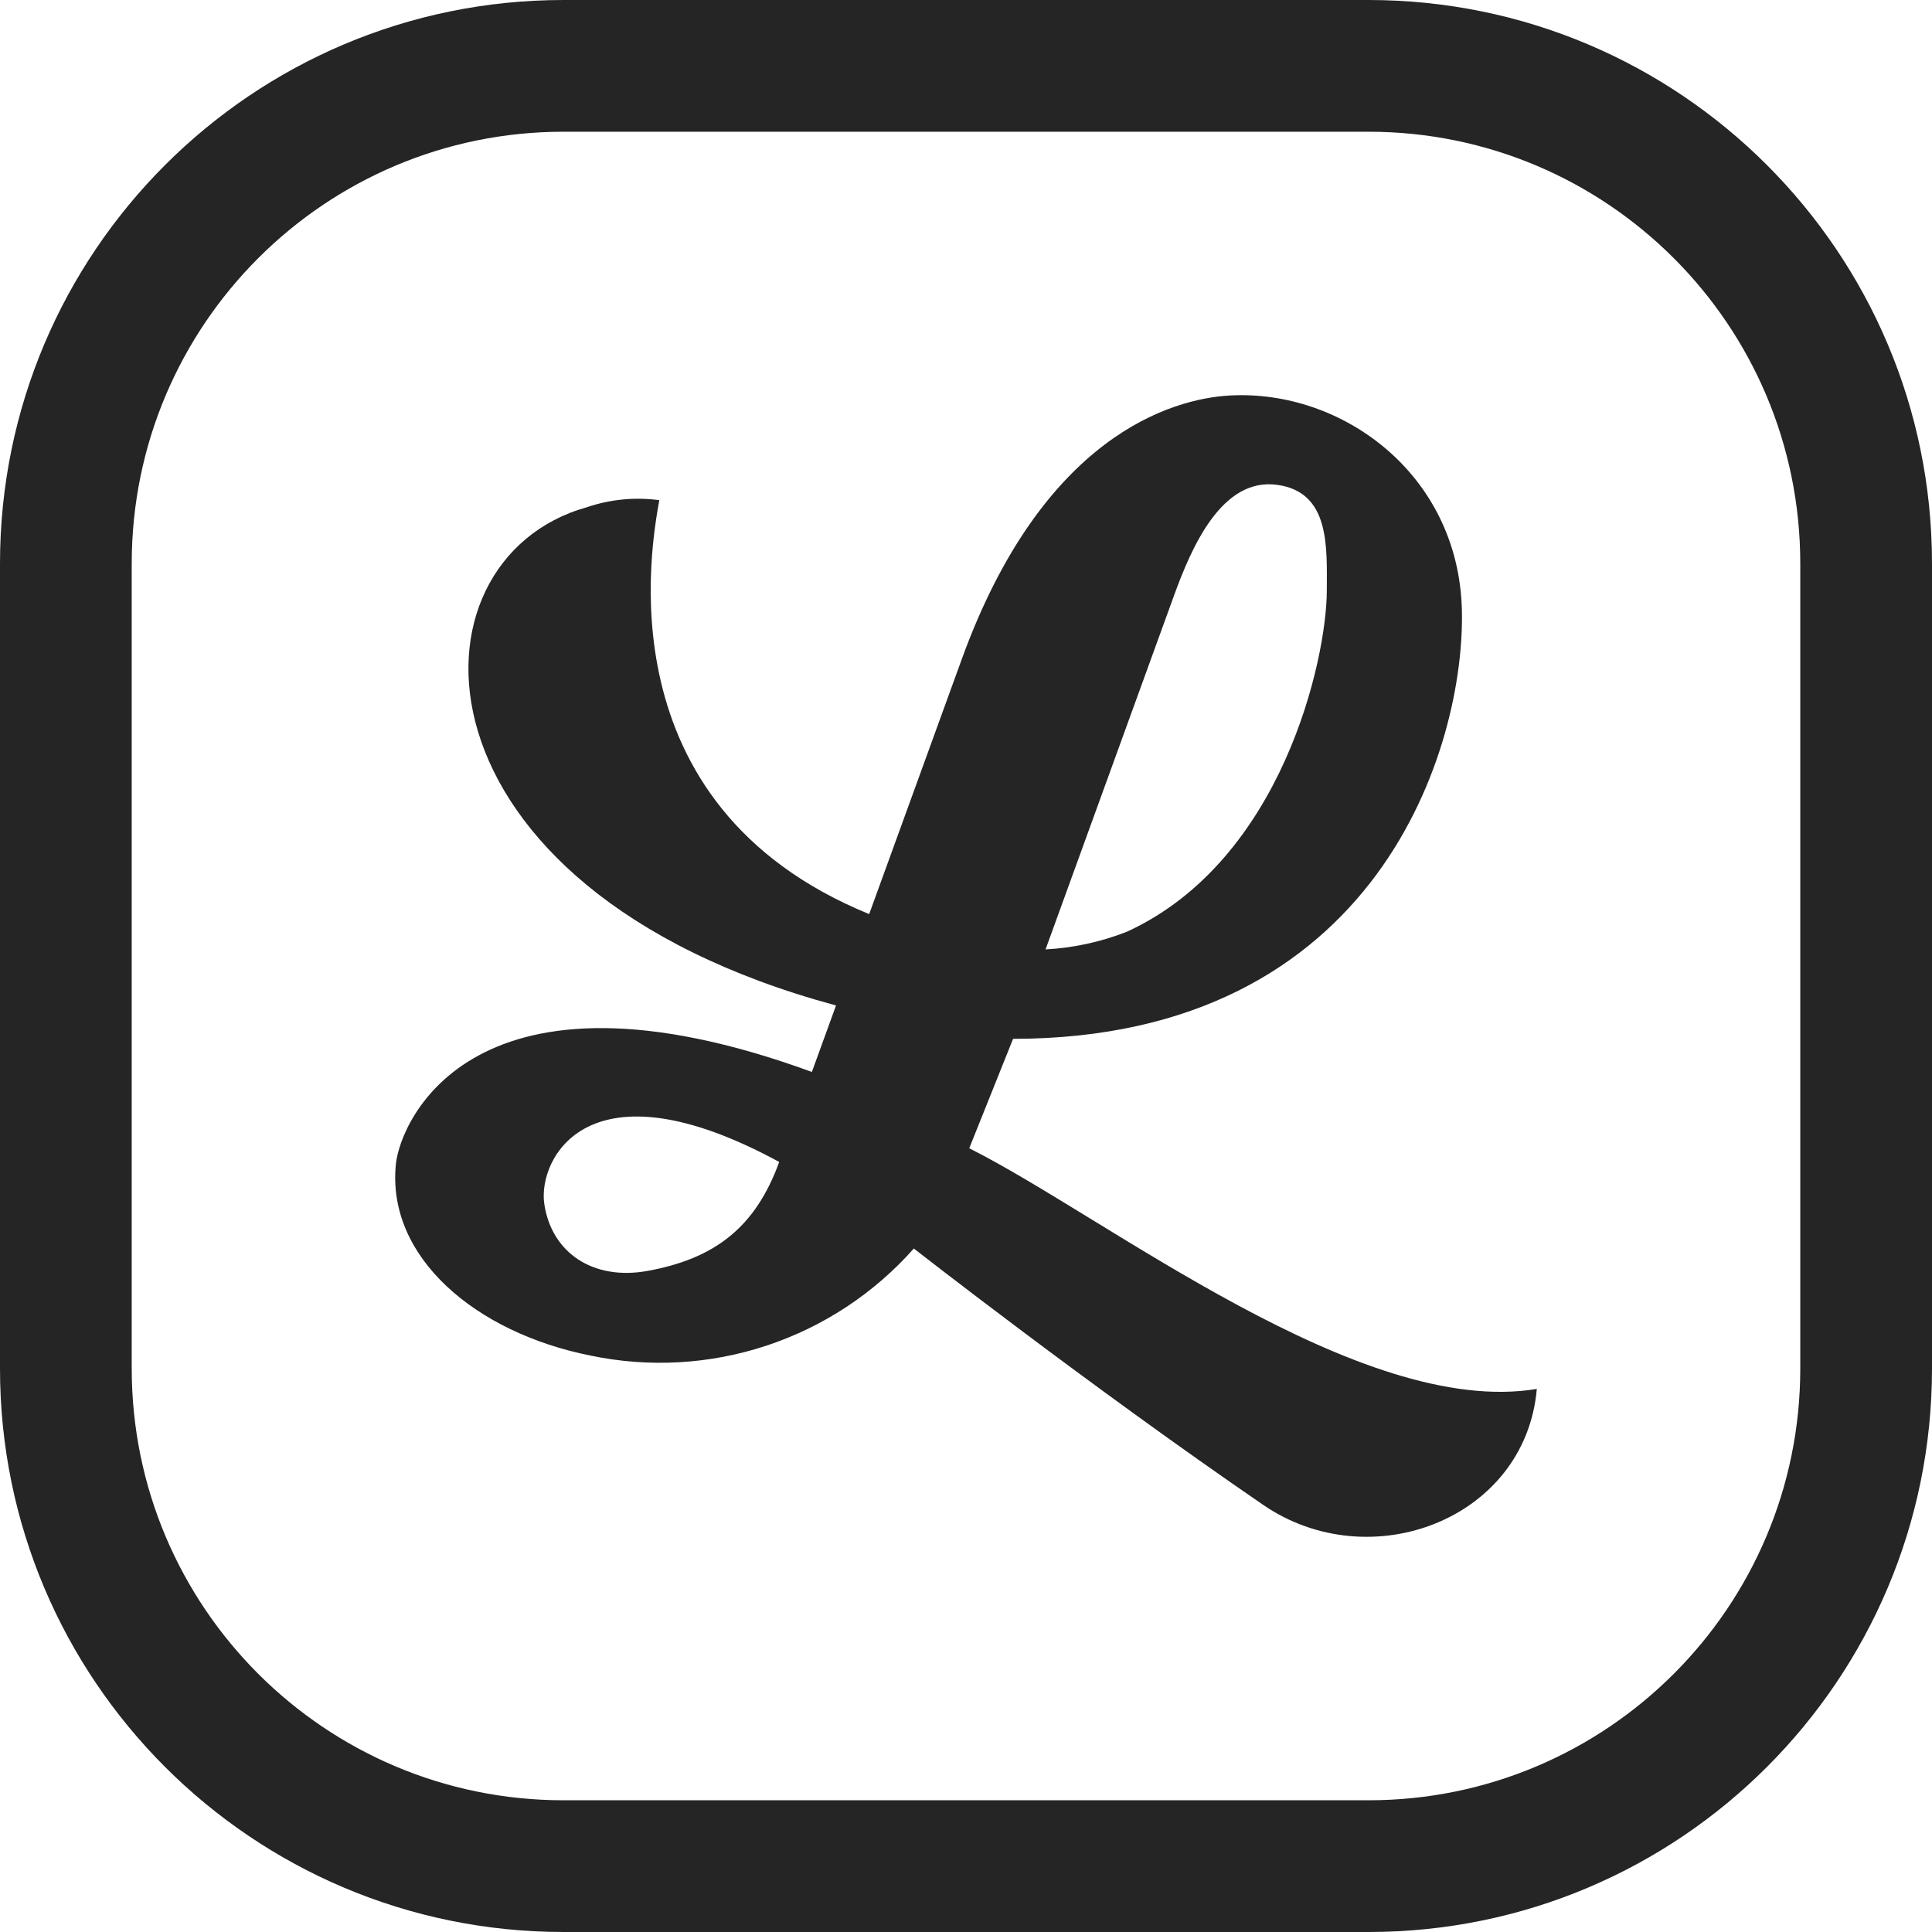
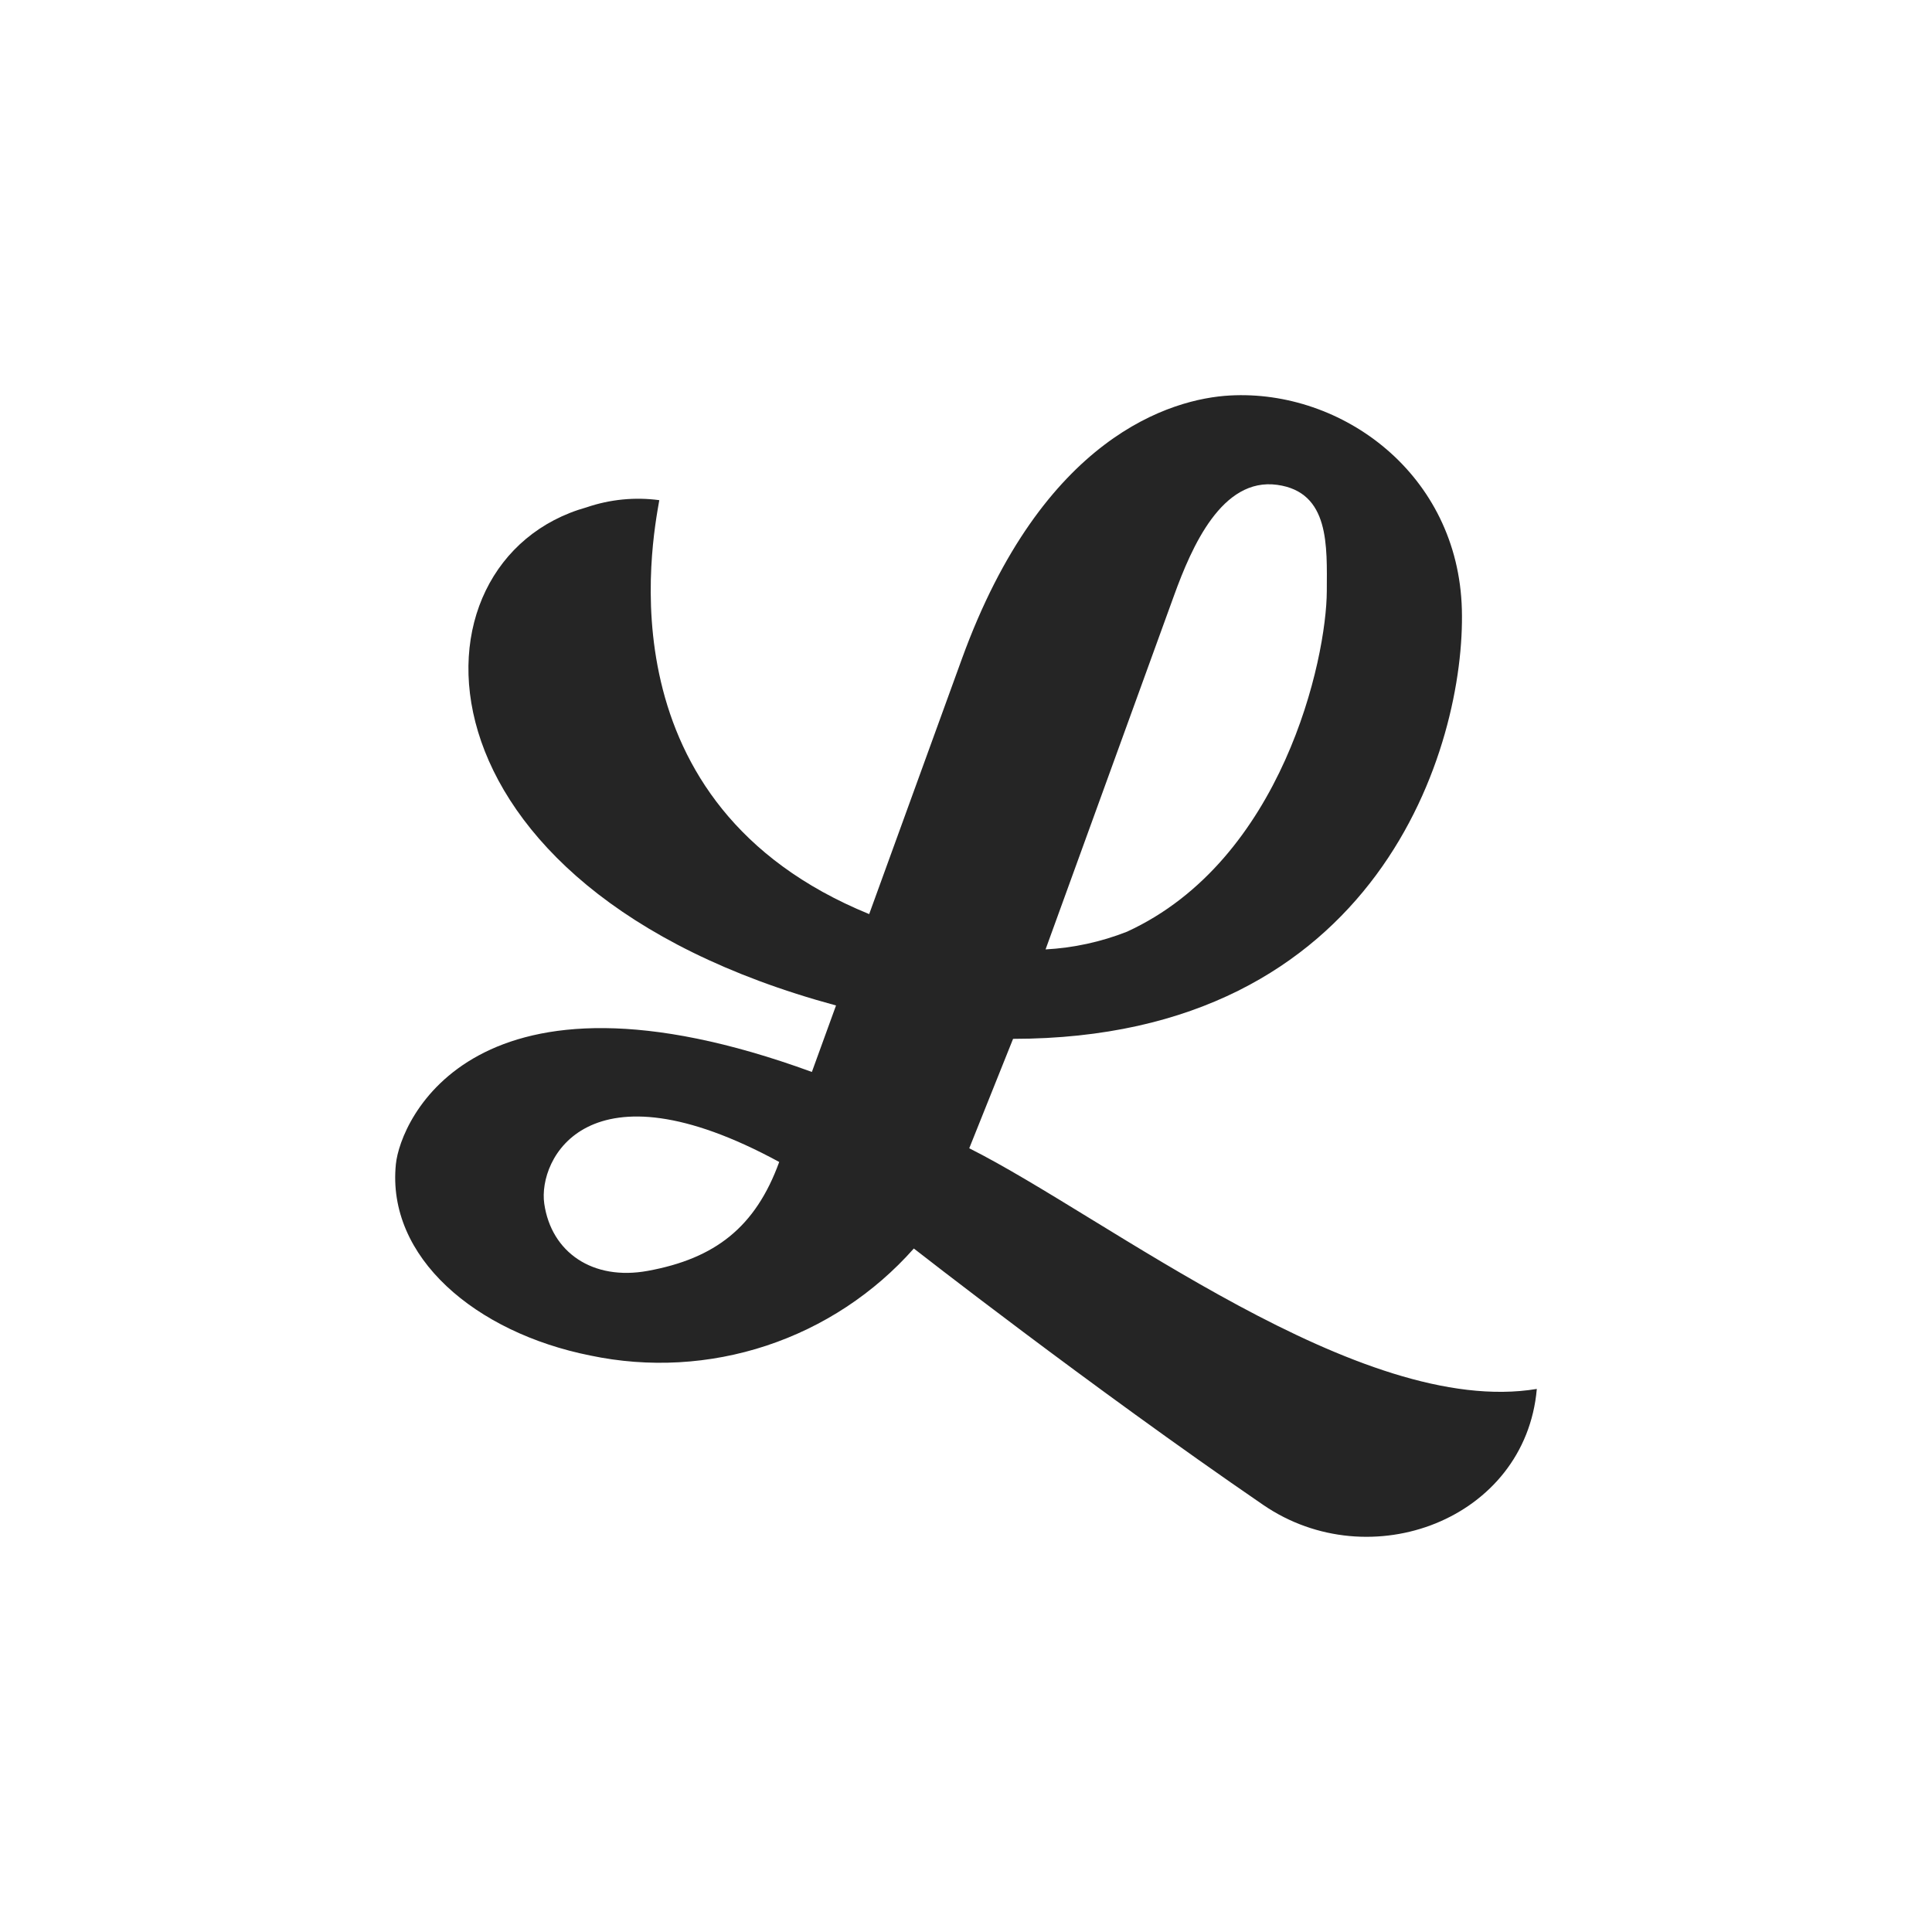
<svg xmlns="http://www.w3.org/2000/svg" width="44" height="44" viewBox="0 0 44 44" fill="none">
-   <path fill-rule="evenodd" clip-rule="evenodd" d="M31.167 3H12.833C7.403 3 3 7.403 3 12.833V31.167C3 36.597 7.403 41 12.833 41H31.167C36.597 41 41 36.597 41 31.167V12.833C41 7.403 36.597 3 31.167 3ZM12.833 0C5.746 0 0 5.746 0 12.833V31.167C0 38.254 5.746 44 12.833 44H31.167C38.254 44 44 38.254 44 31.167V12.833C44 5.746 38.254 0 31.167 0H12.833Z" fill="#252525" />
  <path d="M22.074 26.151L23.072 23.659C31.415 23.654 33.376 16.967 33.293 13.88C33.211 10.794 30.563 8.867 28.011 9.007C26.677 9.08 23.747 9.936 21.906 15.006C21.013 17.465 19.896 20.542 19.795 20.818C13.687 18.323 14.849 12.349 15.015 11.391C14.459 11.316 13.893 11.372 13.362 11.553C9.117 12.741 9.115 20.214 19.04 22.899L18.49 24.413C10.785 21.598 9.116 25.525 9.016 26.511C8.8 28.631 10.83 30.349 13.443 30.871C14.777 31.152 16.162 31.074 17.456 30.646C18.75 30.218 19.908 29.455 20.812 28.434C20.812 28.434 24.808 31.558 28.767 34.272C31.201 35.941 34.74 34.606 35 31.632C30.975 32.3 25.213 27.727 22.074 26.151ZM26.739 13.559C27.139 12.457 27.827 10.868 29.087 11.042C30.289 11.207 30.22 12.438 30.217 13.46C30.212 15.011 29.208 19.593 25.666 21.219C25.073 21.452 24.447 21.588 23.812 21.622C24.162 20.657 26.439 14.385 26.739 13.559ZM14.753 28.943C13.5 29.173 12.555 28.523 12.395 27.412C12.249 26.4 13.381 24.091 17.746 26.463C17.206 27.949 16.285 28.663 14.753 28.943Z" fill="#252525" />
</svg>